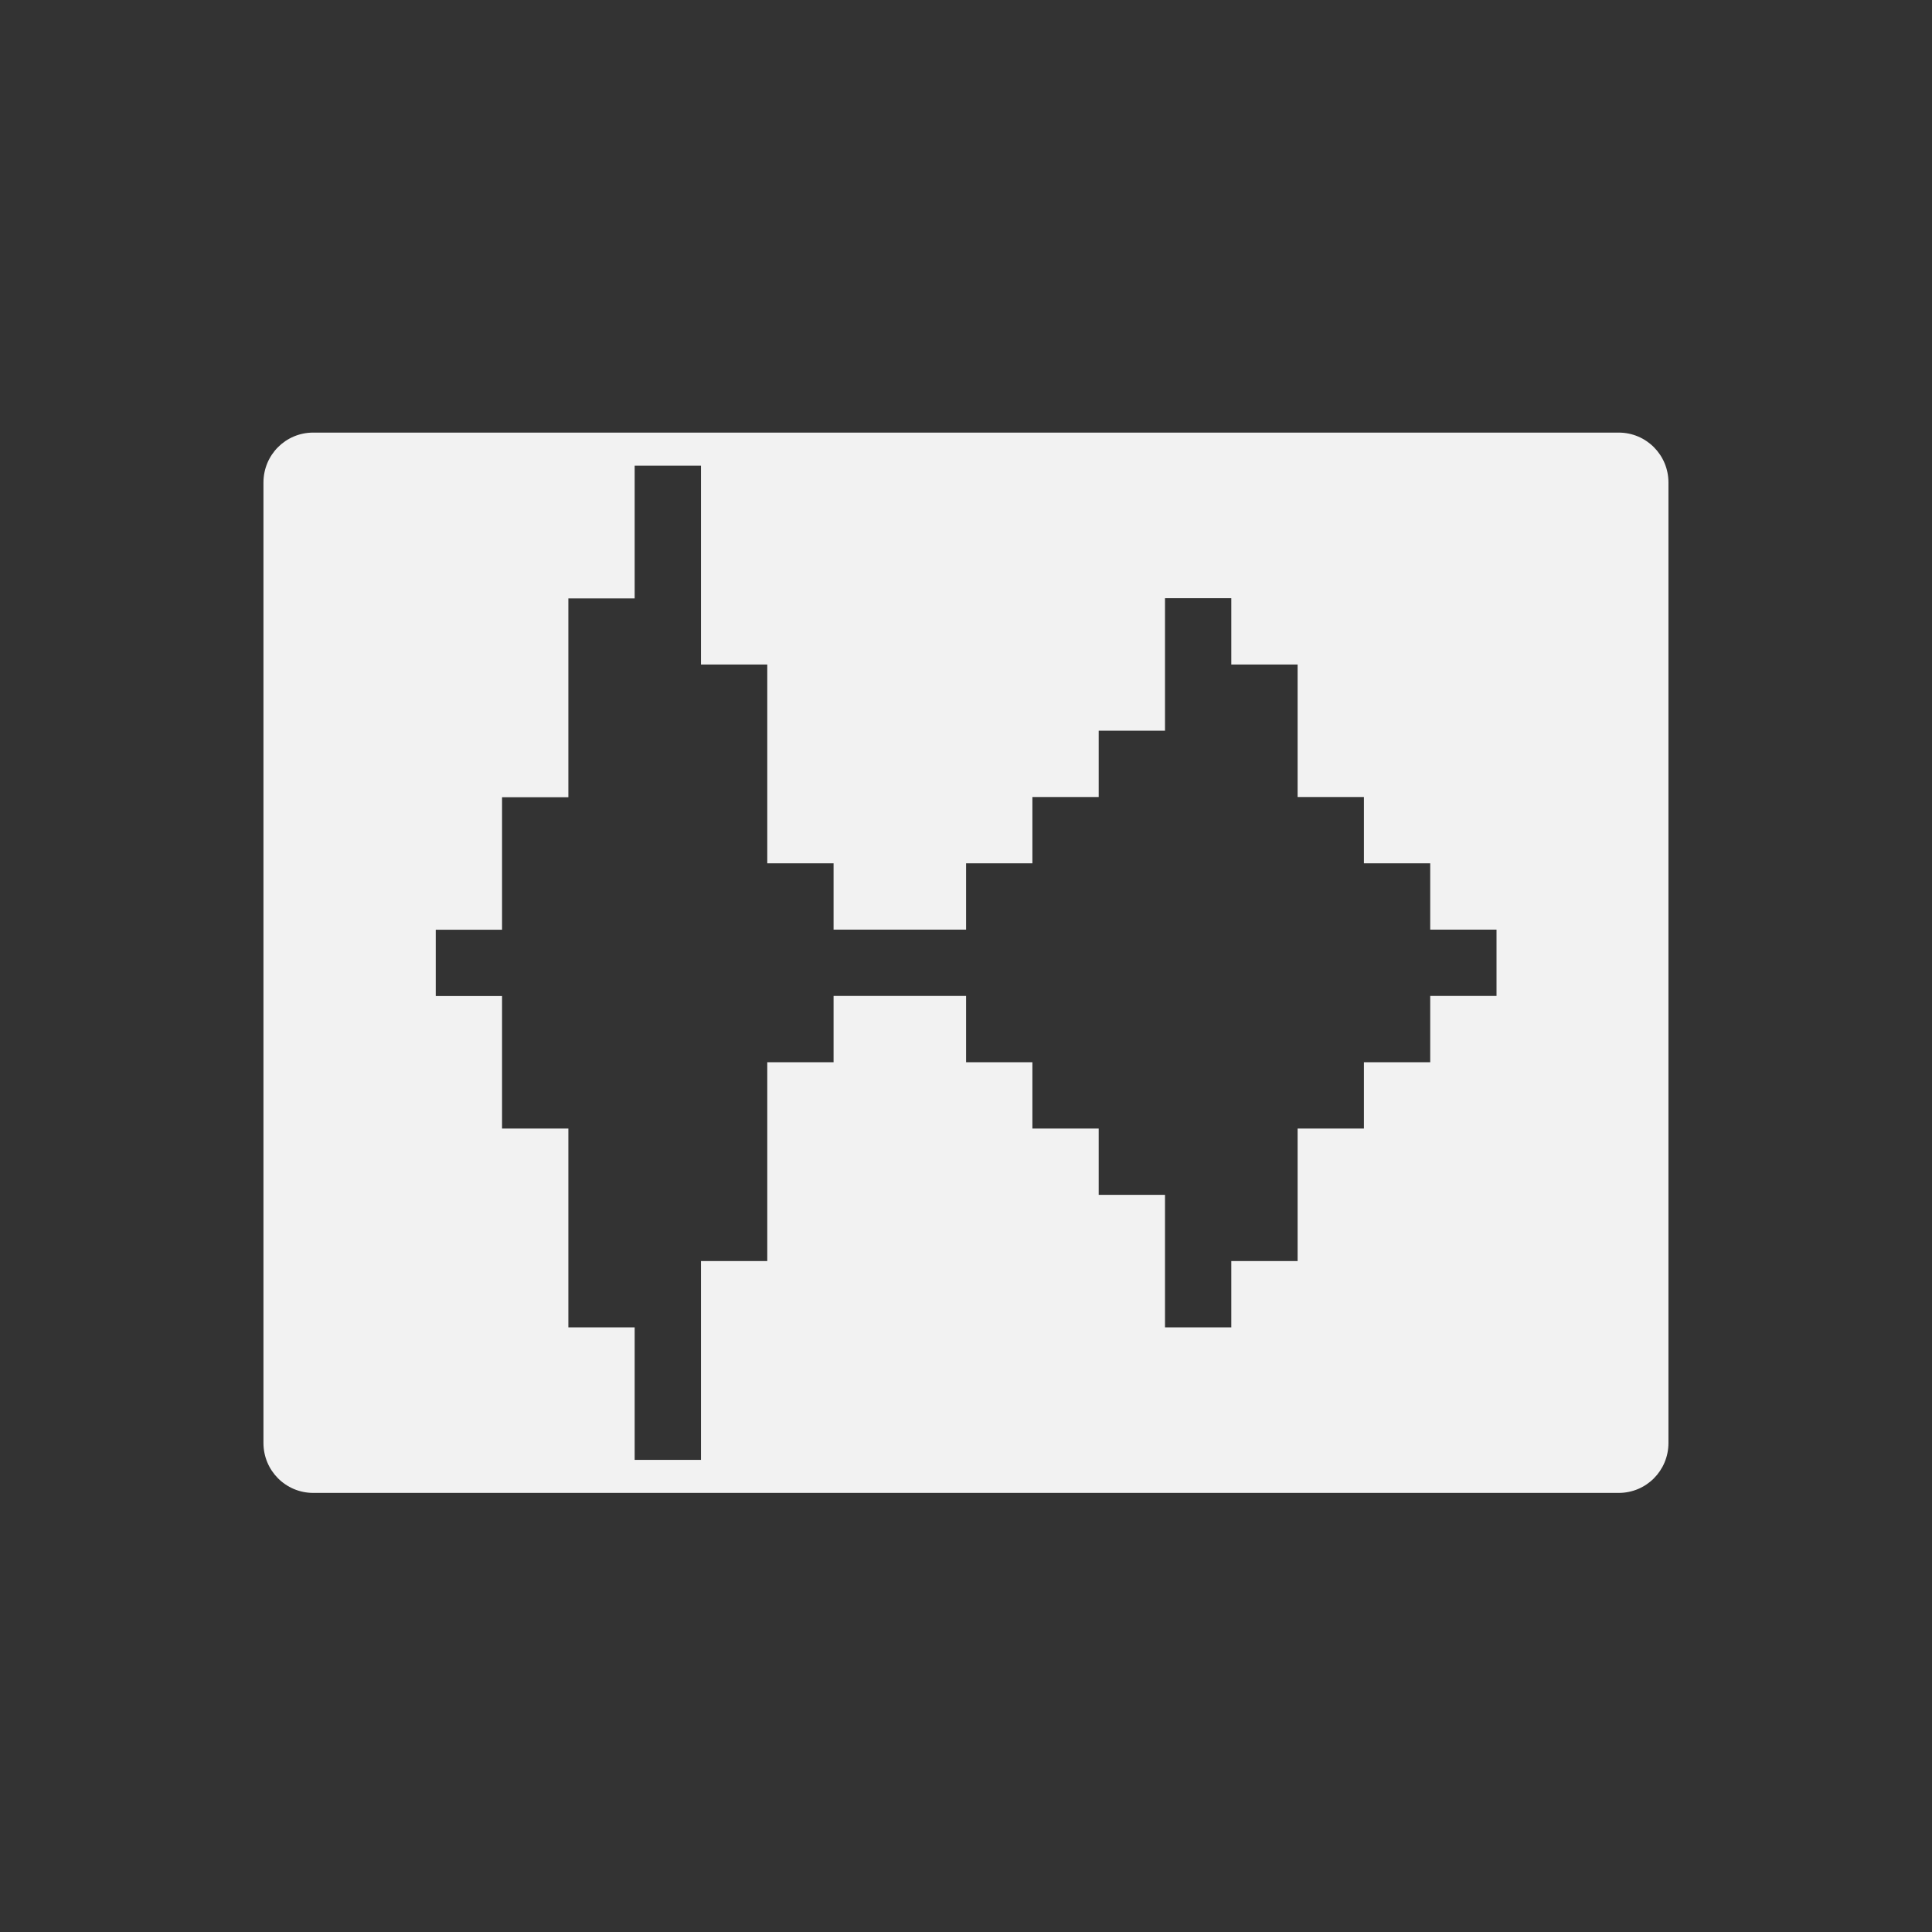
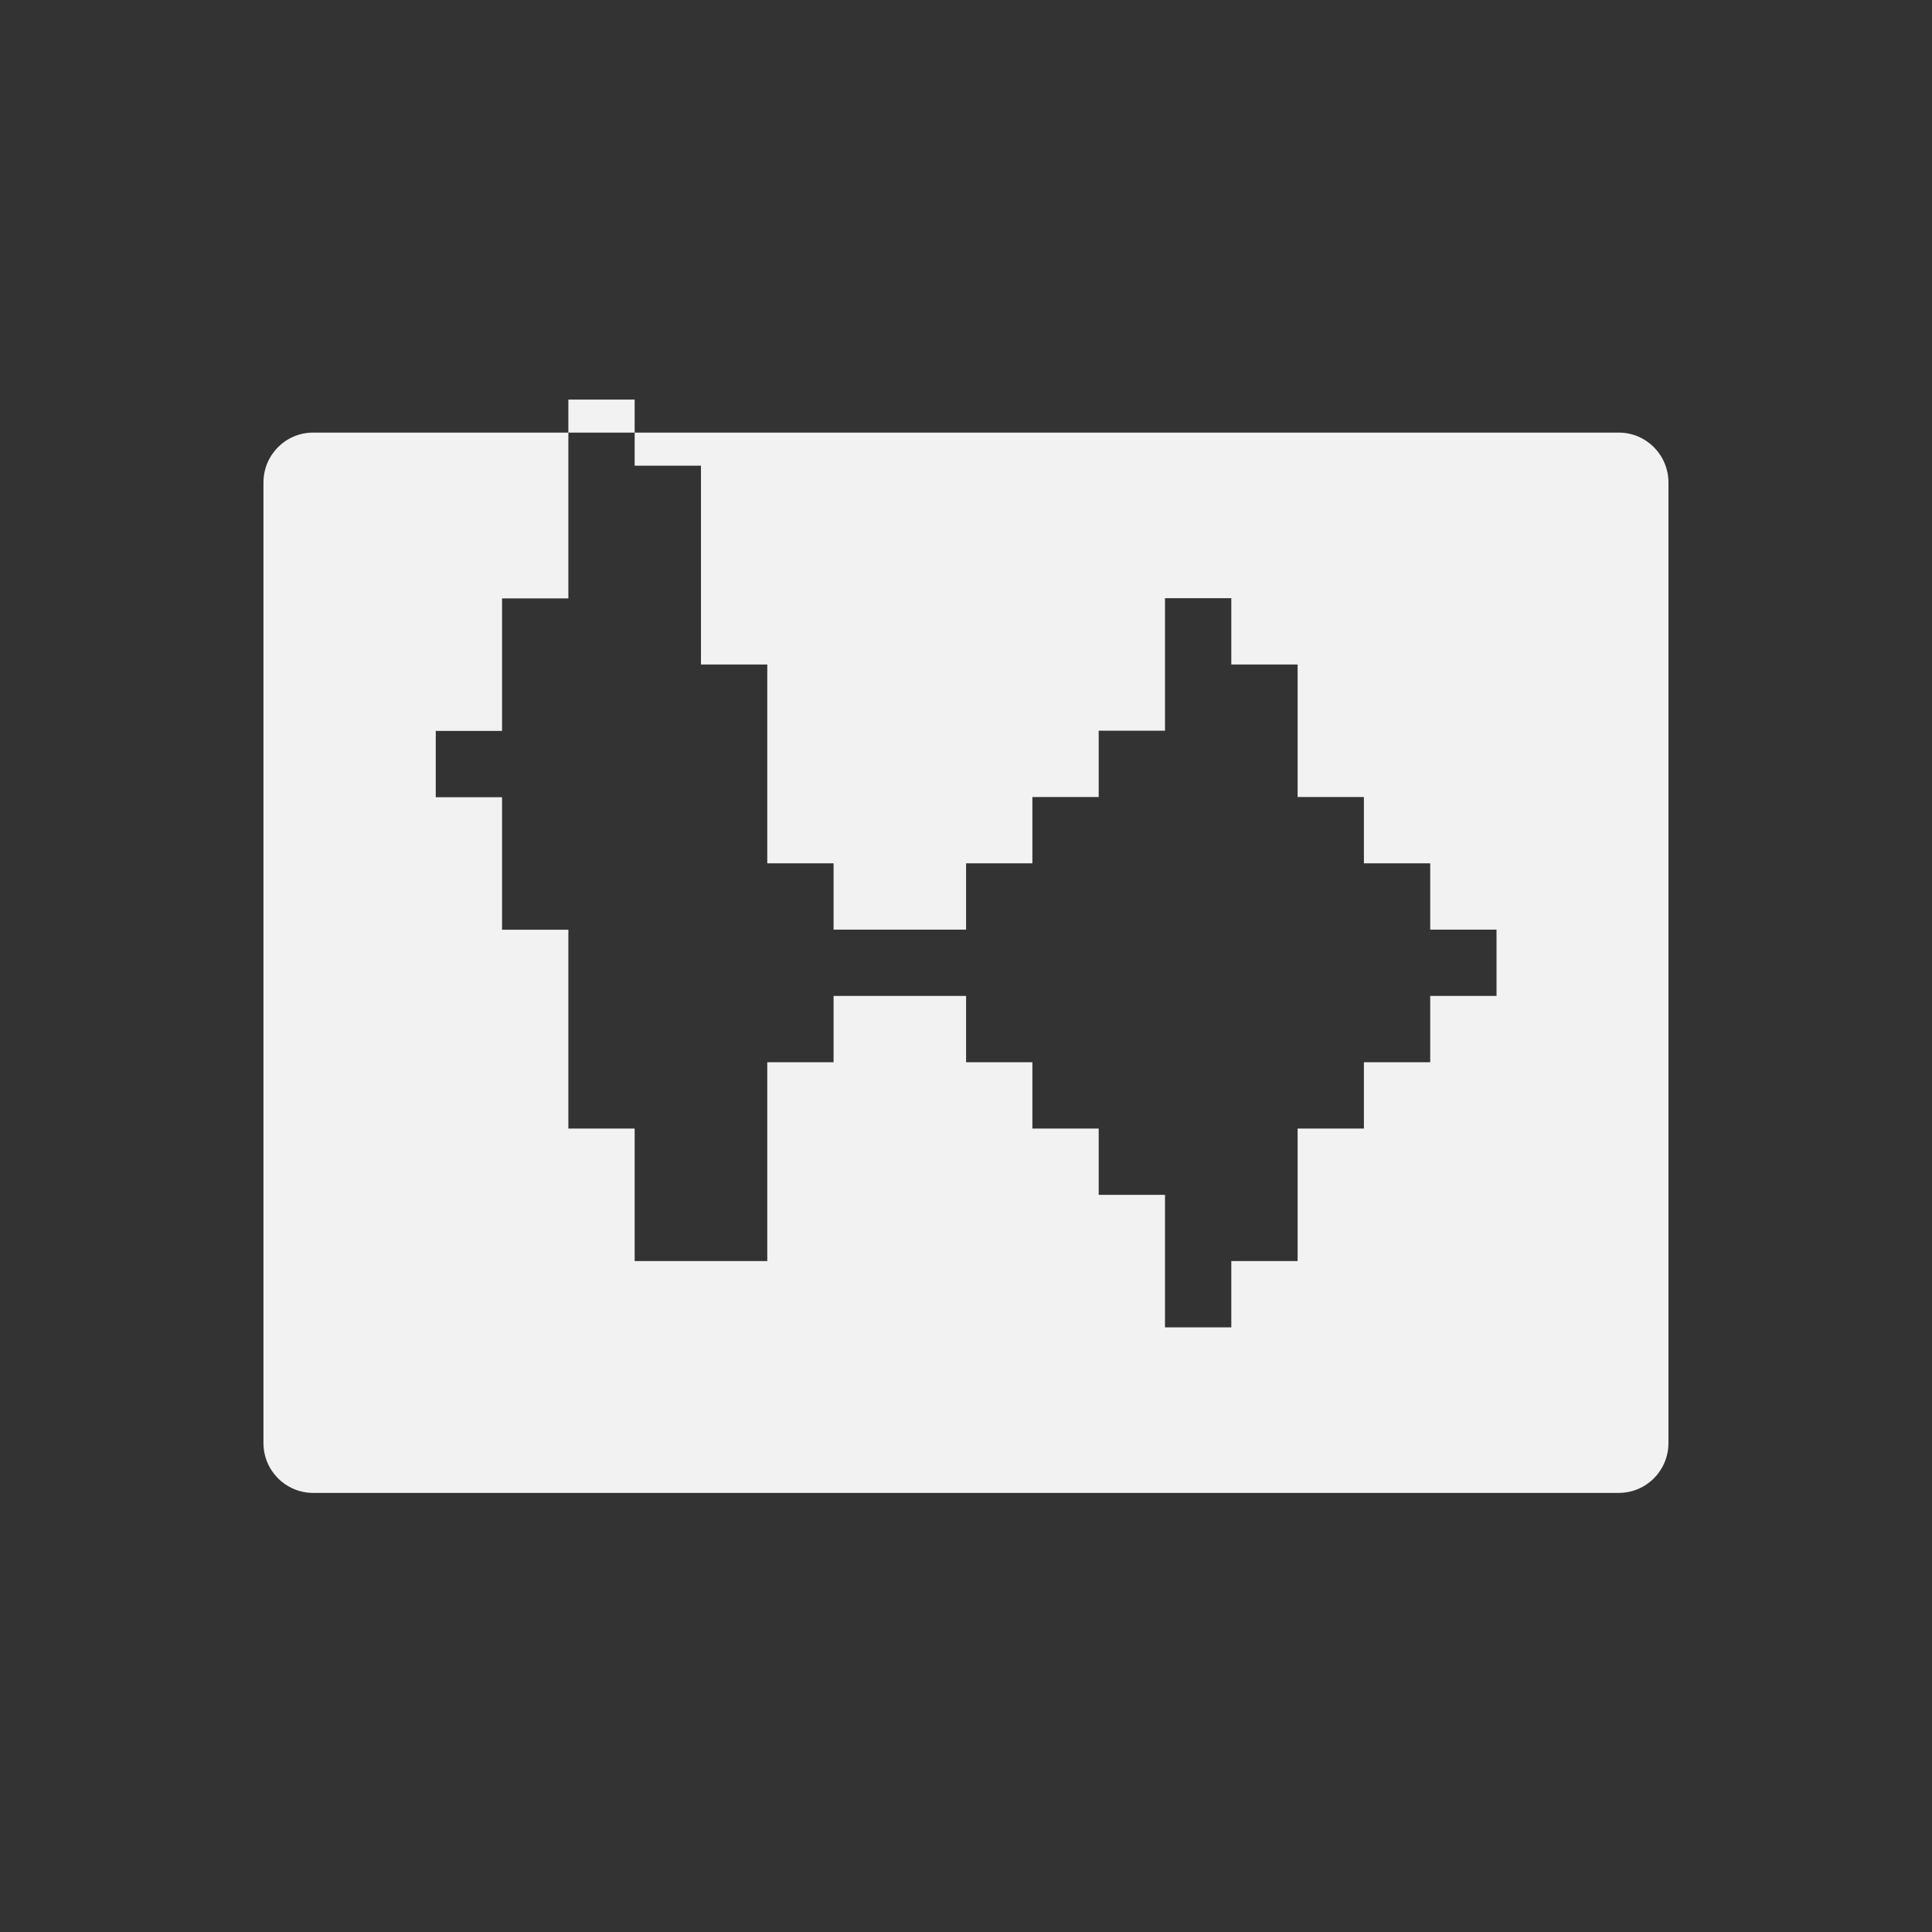
<svg xmlns="http://www.w3.org/2000/svg" viewBox="0 0 22 22">
  <rect x="0" y="0" width="22" height="22" fill="#333333" stroke="none" />
  <defs id="defs3051">
    <style type="text/css" id="current-color-scheme">
     .ColorScheme-Text {
       color:#f2f2f2;
     }
     </style>
  </defs>
-   <path style="fill:currentColor;fill-opacity:1;stroke:none" d="m3.567 4.926c-.315 0-.567.254-.567.569v10.936c0 .315.253.569.567.569h14.865c.315 0 .567-.254.567-.569v-10.936c0-.315-.253-.569-.567-.569zm3.66.377h.755v2.264h.755v2.264h.755v.755h1.509v-.755h.755v-.755h.755v-.755h.755v-1.509h.755v.755h.755v1.509h.755v.755h.755v.755h.755v.755h-.755v.755h-.755v.755h-.755v1.509h-.755v.755h-.755v-1.509h-.755v-.755h-.755v-.755h-.755v-.755h-1.509v.755h-.755v2.264h-.755v2.264h-.755v-1.509h-.755v-2.264h-.755v-1.509h-.755v-.755h.755v-1.509h.755v-2.264h.755z" class="ColorScheme-Text" />
+   <path style="fill:currentColor;fill-opacity:1;stroke:none" d="m3.567 4.926c-.315 0-.567.254-.567.569v10.936c0 .315.253.569.567.569h14.865c.315 0 .567-.254.567-.569v-10.936c0-.315-.253-.569-.567-.569zm3.66.377h.755v2.264h.755v2.264h.755v.755h1.509v-.755h.755v-.755h.755v-.755h.755v-1.509h.755v.755h.755v1.509h.755v.755h.755v.755h.755v.755h-.755v.755h-.755v.755h-.755v1.509h-.755v.755h-.755v-1.509h-.755v-.755h-.755v-.755h-.755v-.755h-1.509v.755h-.755v2.264h-.755h-.755v-1.509h-.755v-2.264h-.755v-1.509h-.755v-.755h.755v-1.509h.755v-2.264h.755z" class="ColorScheme-Text" />
</svg>